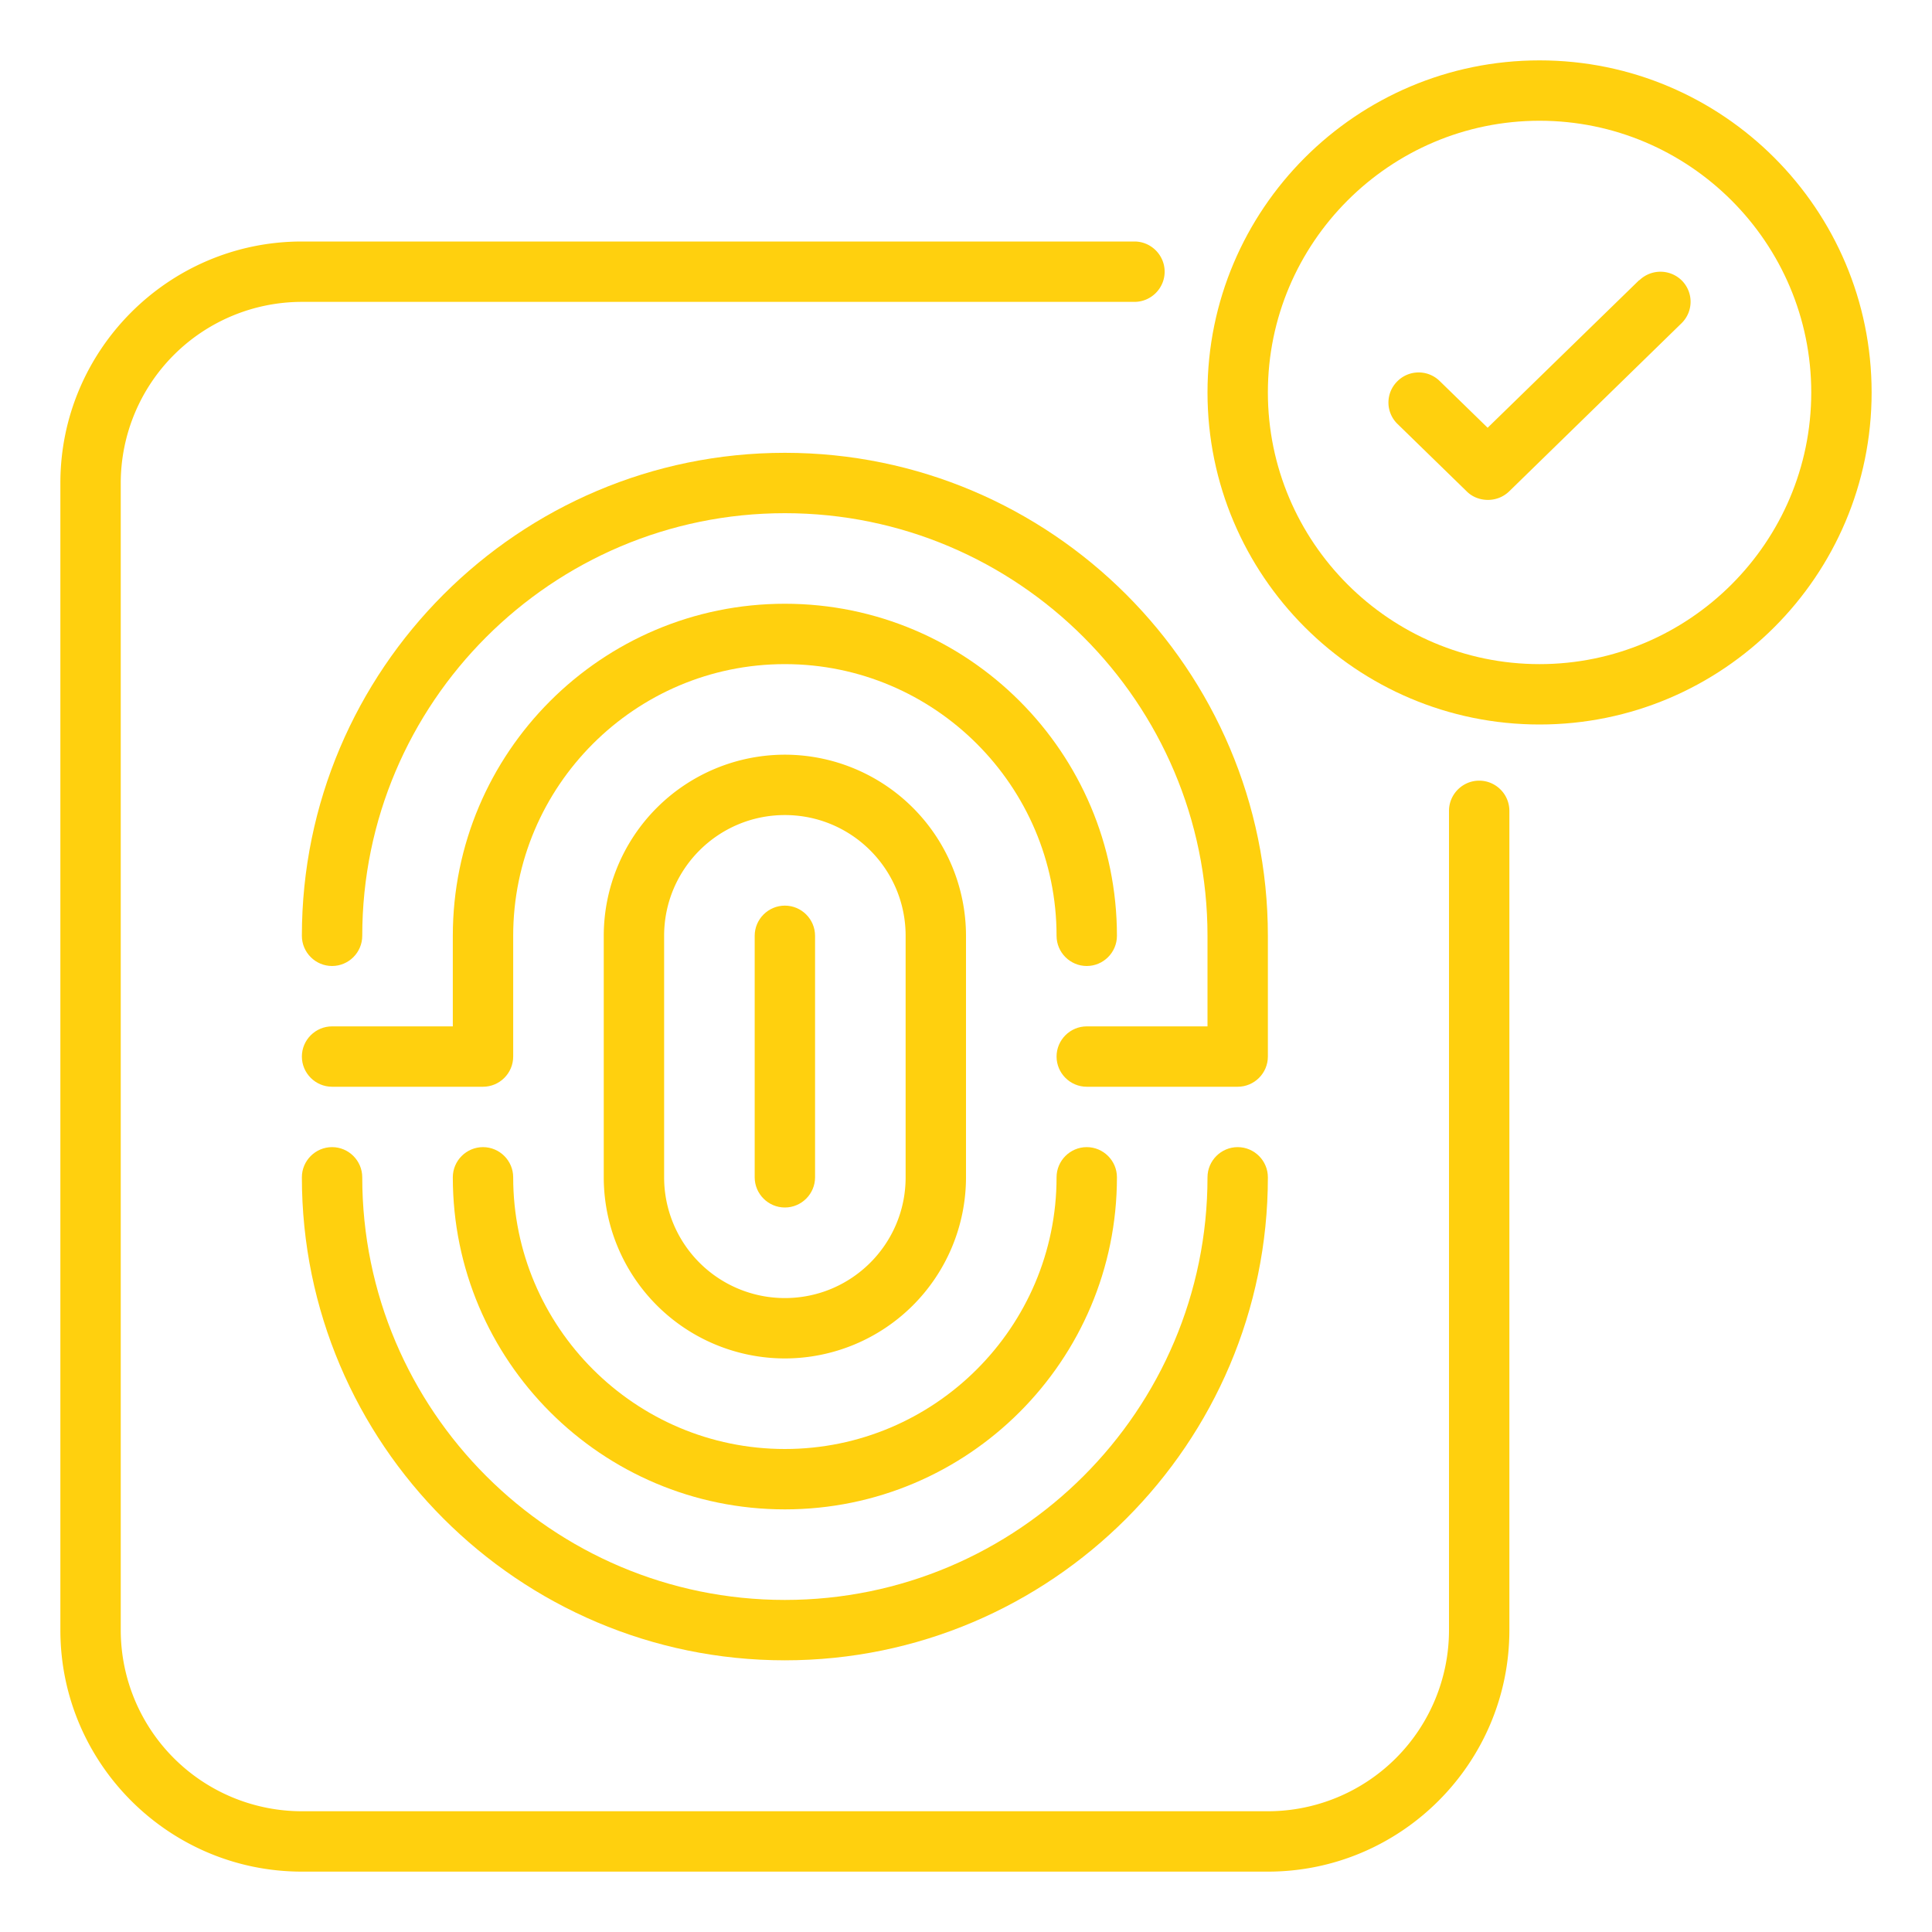
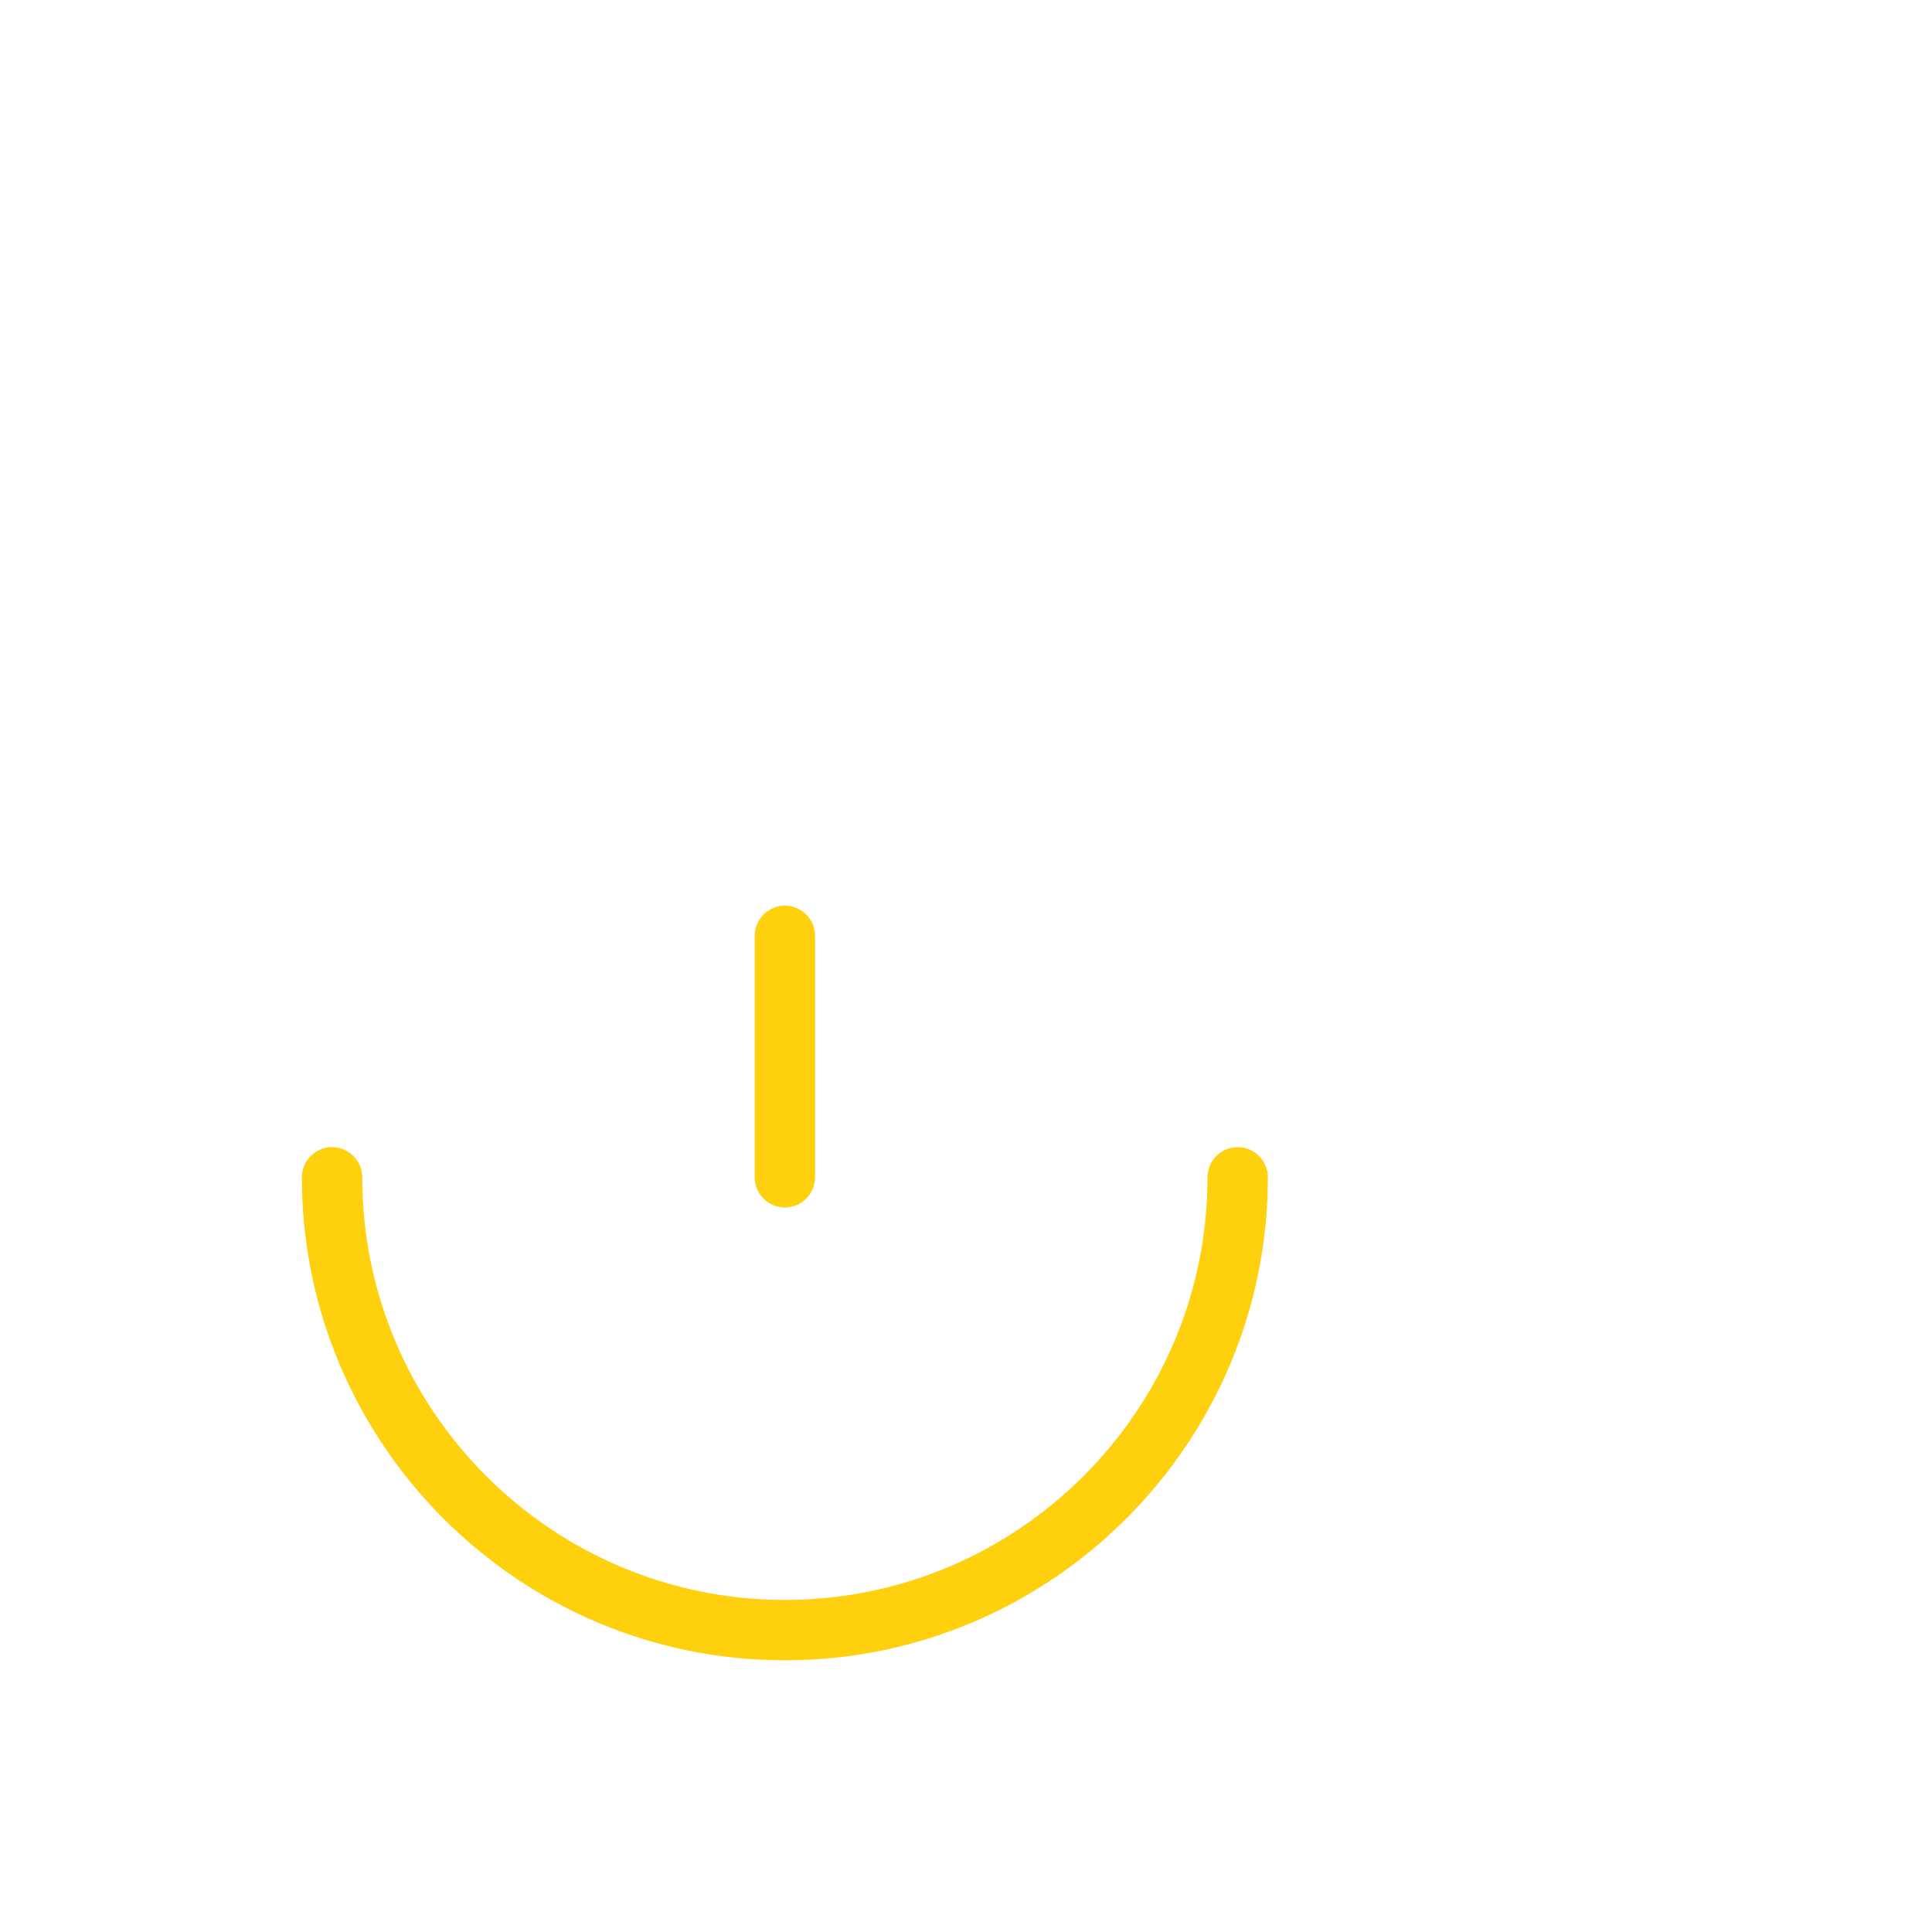
<svg xmlns="http://www.w3.org/2000/svg" width="72" height="72" fill="none">
-   <path fill="#FFD00E" d="M57.375 2.25C50.546 2.25 45 7.796 45 14.625S50.546 27 57.375 27 69.75 21.454 69.75 14.625 64.204 2.25 57.375 2.25Zm0 22.5c-5.58 0-10.125-4.545-10.125-10.125S51.795 4.5 57.375 4.5 67.5 9.045 67.5 14.625 62.955 24.75 57.375 24.75Z" />
-   <path fill="#FFD00E" d="m61.087 10.44-5.647 5.501-1.789-1.743a1.12 1.12 0 0 0-1.586.022 1.11 1.11 0 0 0 .023 1.586l2.576 2.51c.213.213.506.314.787.314.282 0 .563-.101.788-.315l6.424-6.266a1.12 1.12 0 0 0 .022-1.586 1.13 1.13 0 0 0-1.586-.023h-.011ZM55.125 29.093c-.619 0-1.125.506-1.125 1.125V60.75a6.755 6.755 0 0 1-6.75 6.75h-36a6.755 6.755 0 0 1-6.75-6.75V18a6.755 6.755 0 0 1 6.75-6.75h31.028c.618 0 1.125-.506 1.125-1.125S42.896 9 42.278 9H11.25c-4.961 0-9 4.039-9 9v42.75c0 4.961 4.039 9 9 9h36c4.961 0 9-4.039 9-9V30.218c0-.62-.506-1.125-1.125-1.125Z" />
  <path fill="#FFD00E" d="M29.25 61.875c9.922 0 18-8.078 18-18 0-.619-.506-1.125-1.125-1.125S45 43.256 45 43.875c0 8.685-7.065 15.75-15.75 15.75-8.685 0-15.75-7.065-15.75-15.75 0-.619-.506-1.125-1.125-1.125s-1.125.506-1.125 1.125c0 9.922 8.078 18 18 18Z" />
-   <path fill="#FFD00E" d="M19.125 43.875c0-.619-.506-1.125-1.125-1.125s-1.125.506-1.125 1.125c0 6.829 5.546 12.375 12.375 12.375s12.375-5.546 12.375-12.375c0-.619-.506-1.125-1.125-1.125s-1.125.506-1.125 1.125C39.375 49.455 34.83 54 29.25 54s-10.125-4.545-10.125-10.125ZM47.25 34.875c0-9.922-8.078-18-18-18s-18 8.078-18 18c0 .619.506 1.125 1.125 1.125s1.125-.506 1.125-1.125c0-8.685 7.065-15.75 15.75-15.75 8.685 0 15.75 7.065 15.75 15.75v3.375h-4.5c-.619 0-1.125.506-1.125 1.125S39.881 40.5 40.5 40.5h5.625c.619 0 1.125-.506 1.125-1.125v-4.5Z" />
-   <path fill="#FFD00E" d="M40.5 36c.619 0 1.125-.506 1.125-1.125 0-6.829-5.546-12.375-12.375-12.375s-12.375 5.546-12.375 12.375v3.375h-4.5c-.619 0-1.125.506-1.125 1.125s.506 1.125 1.125 1.125H18c.619 0 1.125-.506 1.125-1.125v-4.5c0-5.58 4.545-10.125 10.125-10.125s10.125 4.545 10.125 10.125c0 .619.506 1.125 1.125 1.125Z" />
-   <path fill="#FFD00E" d="M36 43.875v-9a6.755 6.755 0 0 0-6.75-6.75 6.755 6.755 0 0 0-6.75 6.75v9a6.755 6.755 0 0 0 6.75 6.75 6.755 6.755 0 0 0 6.75-6.75Zm-11.25 0v-9c0-2.486 2.014-4.5 4.5-4.5s4.5 2.014 4.5 4.5v9c0 2.486-2.014 4.5-4.5 4.5a4.499 4.499 0 0 1-4.5-4.5Z" />
  <path fill="#FFD00E" d="M30.375 43.875v-9c0-.619-.506-1.125-1.125-1.125s-1.125.506-1.125 1.125v9c0 .619.506 1.125 1.125 1.125s1.125-.506 1.125-1.125Z" />
</svg>